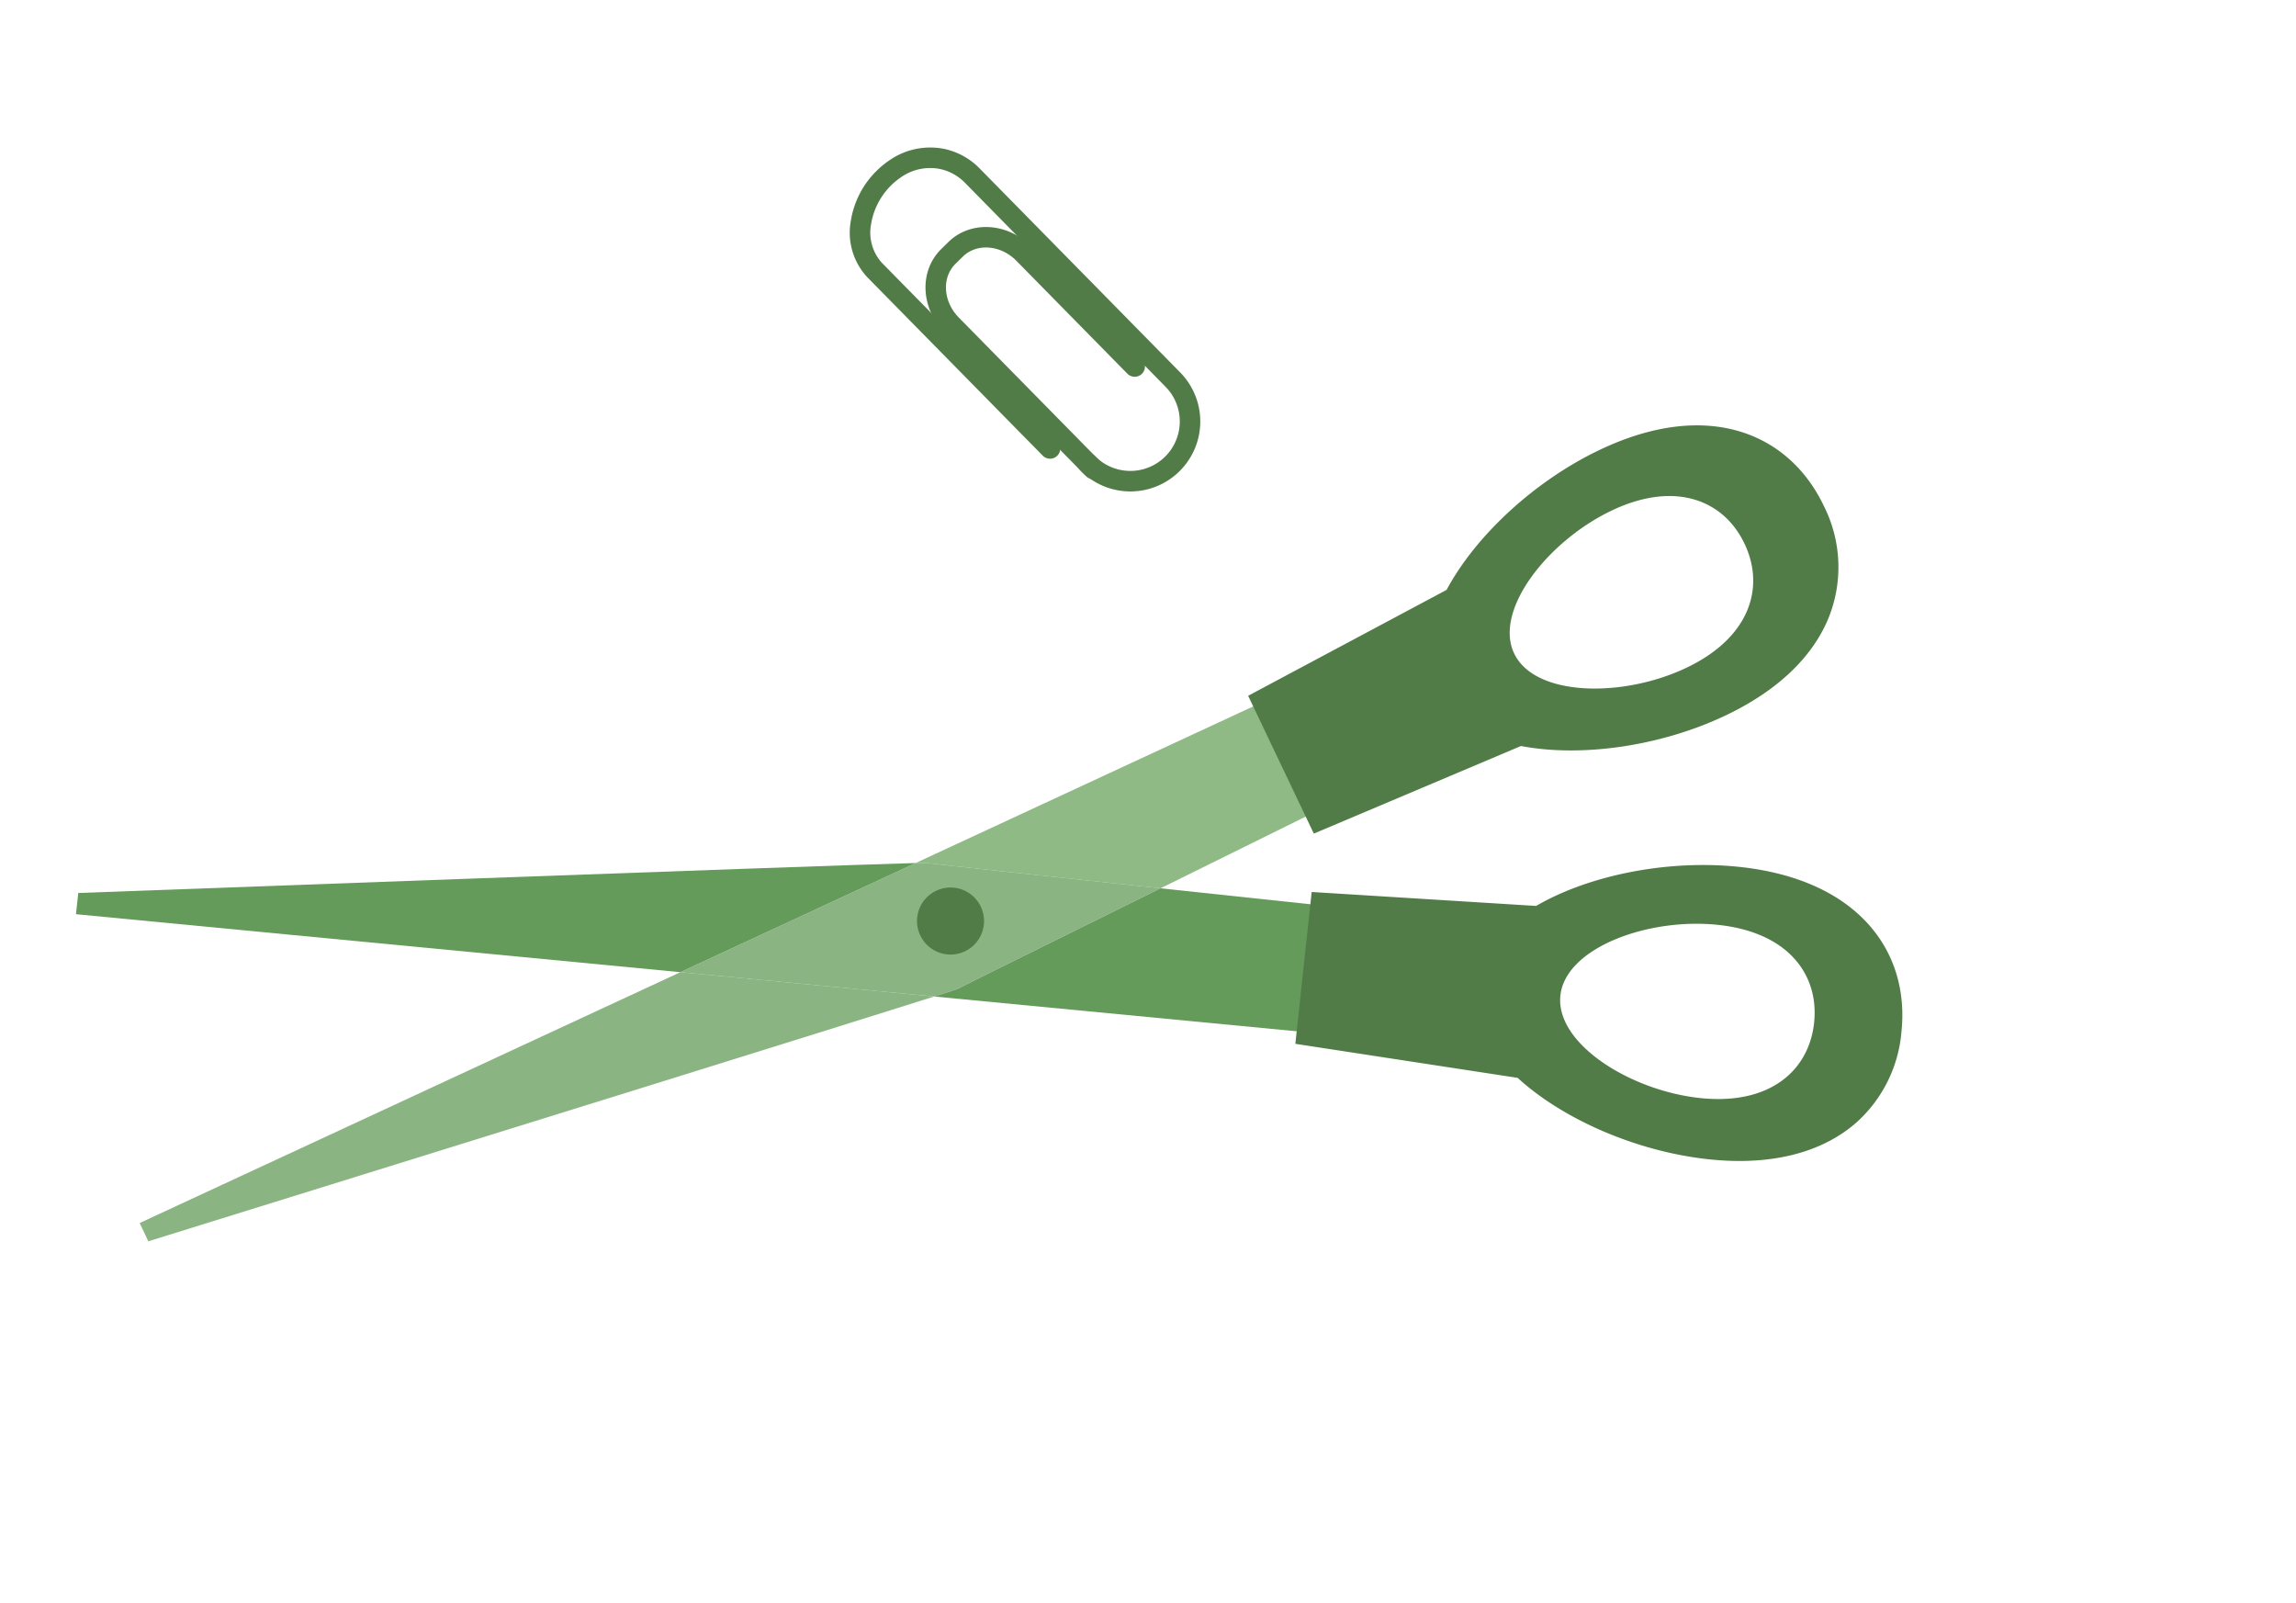
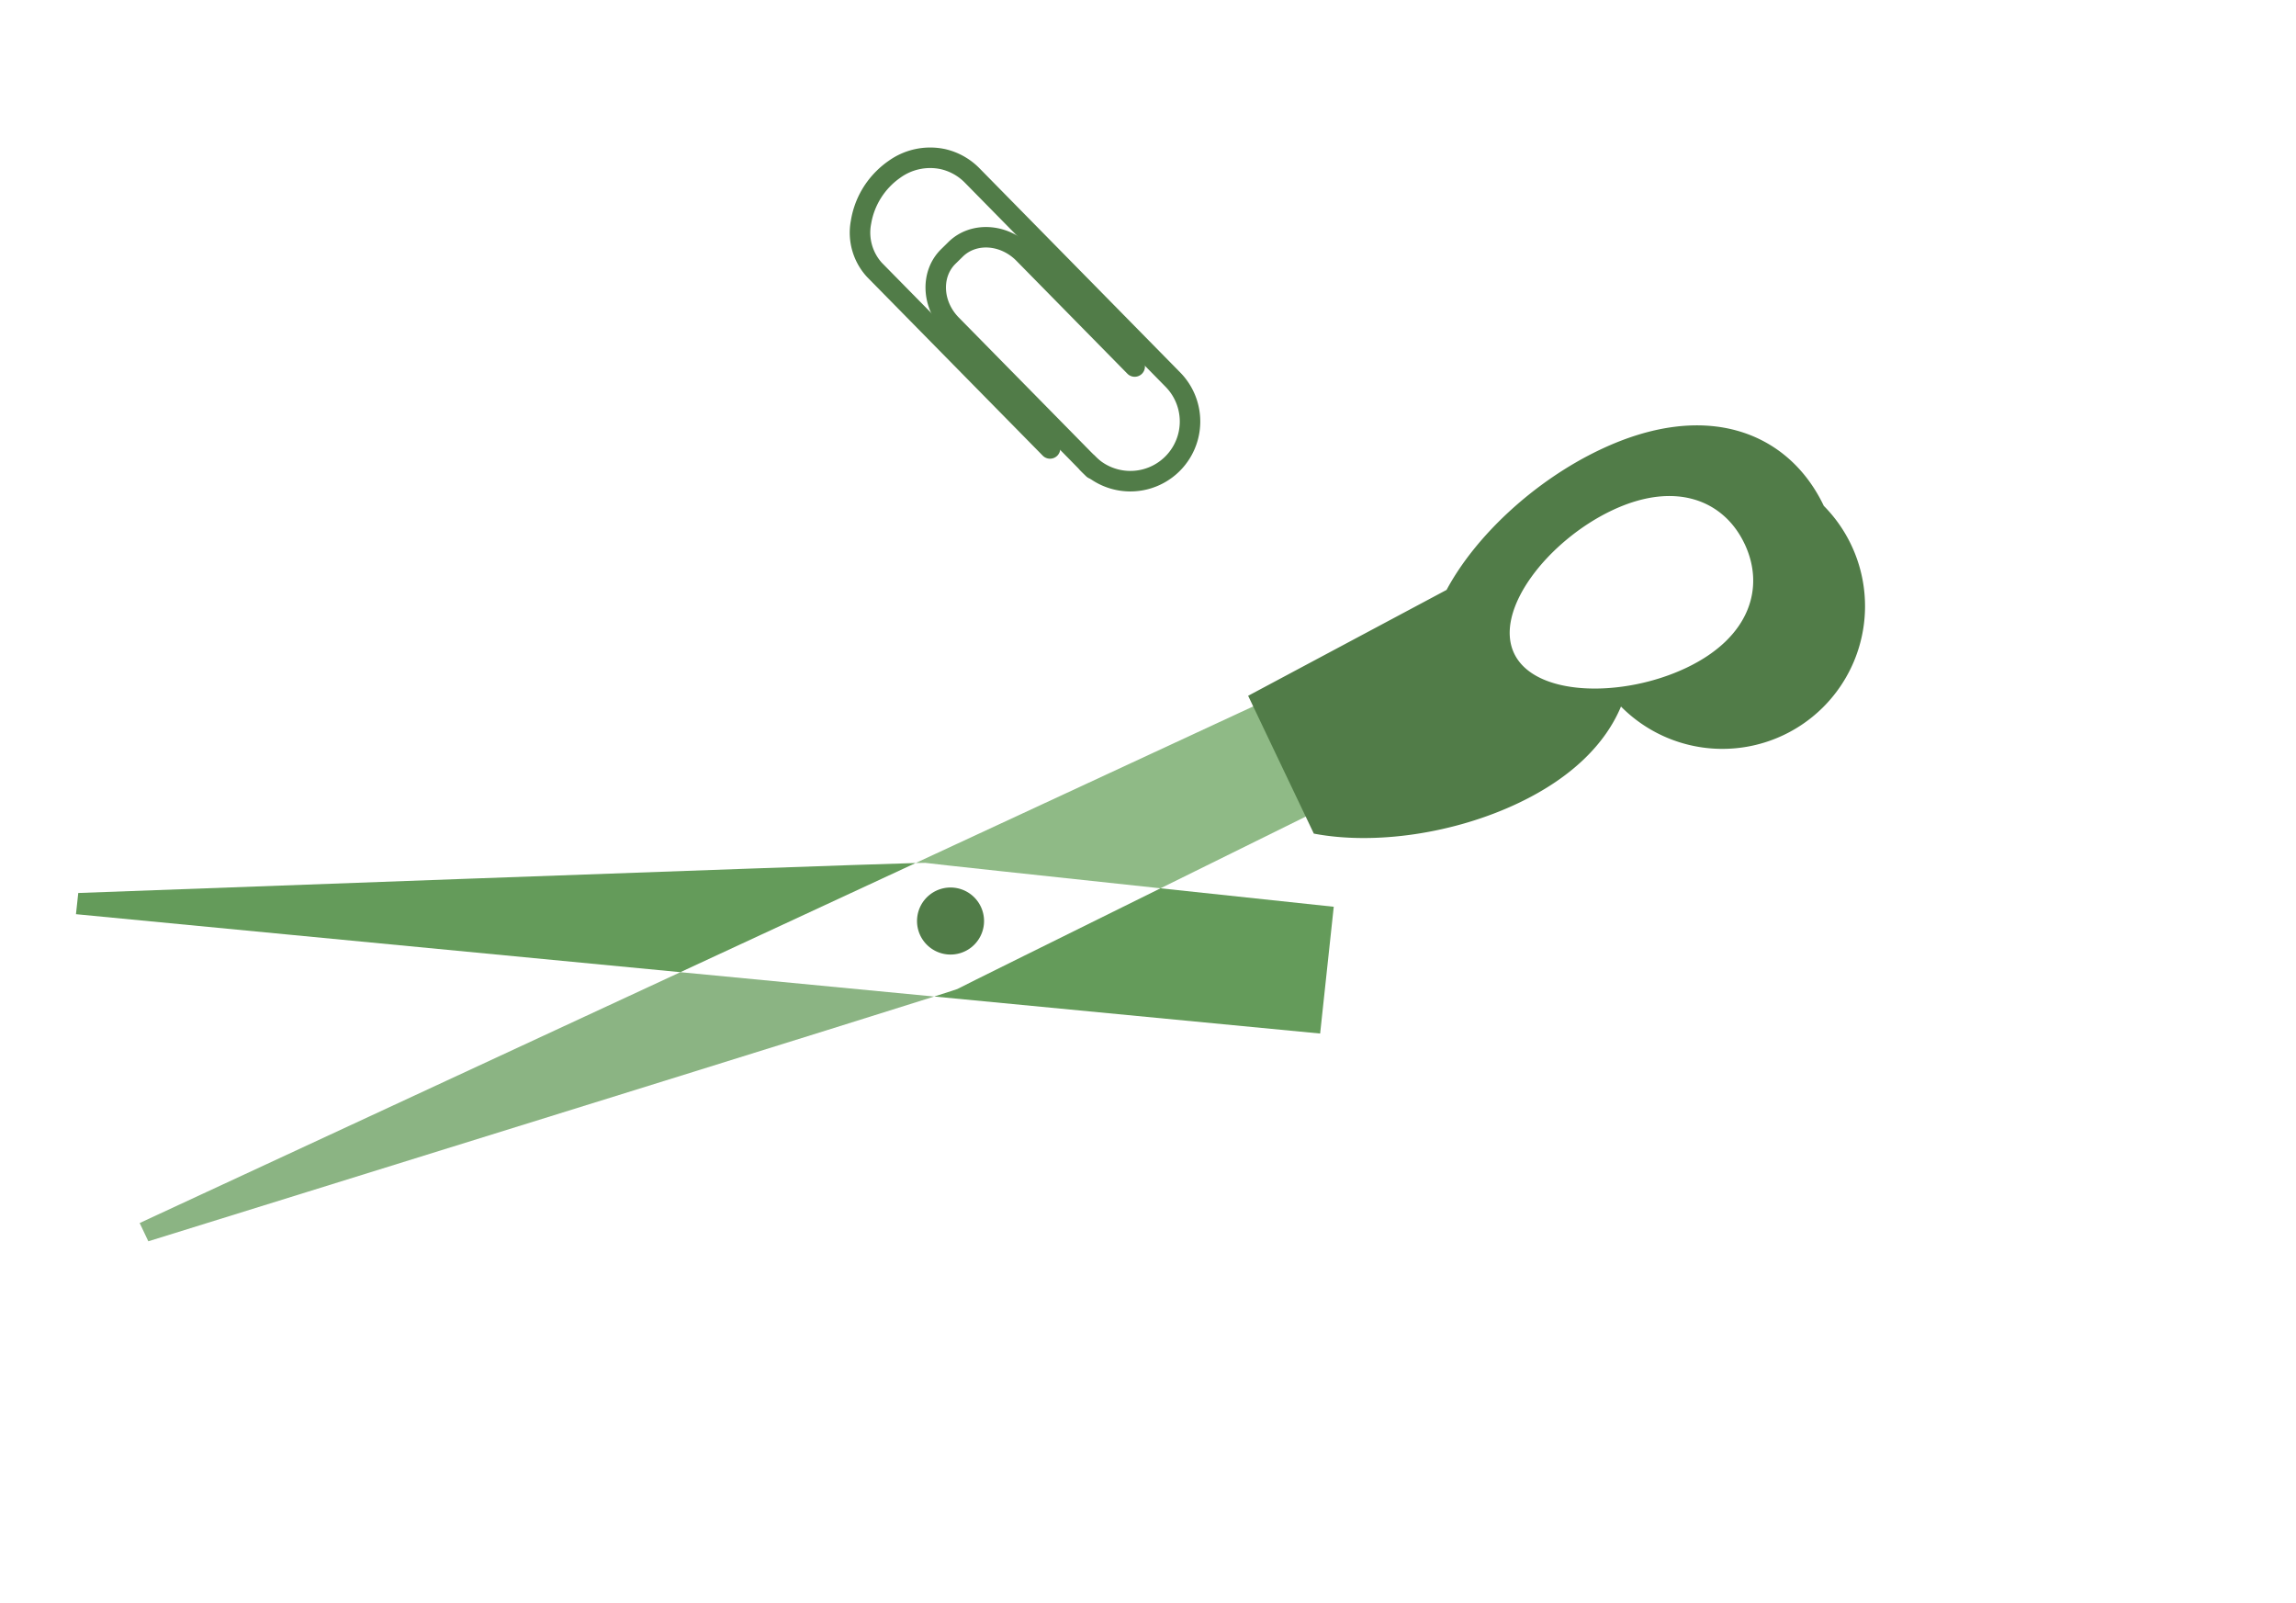
<svg xmlns="http://www.w3.org/2000/svg" width="384.211" height="268.132" viewBox="0 0 384.211 268.132">
  <defs>
    <clipPath id="clip-path">
      <rect id="Rectangle_2316" data-name="Rectangle 2316" width="117.345" height="121.64" fill="#69a35e" />
    </clipPath>
    <clipPath id="clip-path-2">
      <path id="Path_5731" data-name="Path 5731" d="M0,129.724H351.591V-75.085H0Z" transform="translate(-3 73.321)" fill="none" />
    </clipPath>
  </defs>
  <g id="Group_6543" data-name="Group 6543" transform="translate(27.361 76.009) rotate(11)">
    <g id="Group_6544" data-name="Group 6544" transform="translate(0 -75.085)">
      <g id="Group_6521" data-name="Group 6521" transform="translate(105.437 -0.001)">
        <path id="Path_5719" data-name="Path 5719" d="M1.691,3.629A14.829,14.829,0,0,1,3.314,1.651,11.968,11.968,0,0,1,12.163-2.1,11.667,11.667,0,0,1,18.488-.043L57.977,27.076A11.7,11.7,0,1,1,44.729,46.369a1.716,1.716,0,1,1,1.942-2.829A8.271,8.271,0,0,0,56.035,29.9L16.546,2.786a8.223,8.223,0,0,0-4.468-1.451,8.511,8.511,0,0,0-6.312,2.72,11.769,11.769,0,0,0-3.3,8.475,7.556,7.556,0,0,0,2.984,6.05l34.516,23.7a1.716,1.716,0,1,1-1.942,2.829L3.505,21.408A10.934,10.934,0,0,1-.966,12.682,15.027,15.027,0,0,1,1.691,3.629" transform="translate(0.979 2.1)" fill="#517c48" />
        <path id="Path_5720" data-name="Path 5720" d="M.962,3.33l.971-1.416C4.849-2.33,11-3.189,15.637,0L37.453,14.982a1.716,1.716,0,1,1-1.942,2.829L13.695,2.828C10.612.711,6.605,1.172,4.764,3.856L3.79,5.272c-1.844,2.684-.835,6.59,2.248,8.707L33.893,33.108a1.716,1.716,0,1,1-1.942,2.829L4.1,16.807C-.547,13.619-1.951,7.574.962,3.33" transform="translate(14.785 13.24)" fill="#517c48" />
      </g>
      <g id="Group_6526" data-name="Group 6526" transform="translate(-10.45 75.207)" opacity="0.75">
        <g id="Group_6525" data-name="Group 6525">
          <g id="Group_6737" data-name="Group 6737">
            <g id="Group_6523" data-name="Group 6523" transform="translate(31.072 64.31)">
              <path id="Path_5721" data-name="Path 5721" d="M0,39.63l2.008,2.722S12.19,36.888,26.729,29.065c31.248-16.786,82.635-44.42,96.555-52l-42.47,4.105Z" transform="translate(0 22.938)" fill="#649b5a" />
            </g>
          </g>
        </g>
      </g>
      <g id="Group_6530" data-name="Group 6530" transform="translate(70.819 58.643)" opacity="0.75">
        <g id="Group_6529" data-name="Group 6529">
          <g id="Group_6545" data-name="Group 6545">
            <g id="Group_6527" data-name="Group 6527" transform="translate(30.616 55.876)">
-               <path id="Path_5722" data-name="Path 5722" d="M0,18.434l42.47-4.108c2.248-1.222,3.521-1.926,3.573-1.978C46.322,12.09,61.785.3,76.193-10.67,57.7-9.082,37.129-7.326,36.734-7.337c-.044,0-.589.115-1.571.333Z" transform="translate(0 10.67)" fill="#649b5a" />
-             </g>
+               </g>
          </g>
        </g>
      </g>
      <g id="Group_6531" data-name="Group 6531" transform="translate(138.571 120.991)">
        <path id="Path_5723" data-name="Path 5723" d="M3.251.013A5.608,5.608,0,1,1-1.861,6.077,5.609,5.609,0,0,1,3.251.013" transform="translate(1.882 0.007)" fill="#517c48" />
      </g>
      <g id="Group_6532" data-name="Group 6532" transform="translate(0 118.185)">
        <path id="Path_5724" data-name="Path 5724" d="M0,20.053l.3,3.554,35.214-3.4,65.917-6.375L136.6-11.607C121.341-8.216,0,20.053,0,20.053" transform="translate(0 11.607)" fill="#649b5a" />
      </g>
      <g id="Group_6533" data-name="Group 6533" transform="translate(143.905 112.019)">
        <path id="Path_5725" data-name="Path 5725" d="M0,17.417l64.578-6.244L63.345-3.292h0l-.578-6.789S48.948-8.886,33.722-7.58C19.315,3.394,3.851,15.18,3.573,15.439c-.052.049-1.326.753-3.573,1.978" transform="translate(0 10.081)" fill="#649b5a" />
      </g>
      <g id="Group_6537" data-name="Group 6537" transform="translate(105.982 39.214)" opacity="0.75">
        <g id="Group_6536" data-name="Group 6536">
          <g id="Group_6535" data-name="Group 6535" clip-path="url(#clip-path)">
            <g id="Group_6534" data-name="Group 6534" transform="translate(30.616 40.29)">
              <path id="Path_5726" data-name="Path 5726" d="M0,24.5c.979-.218,1.528-.333,1.571-.333.393.011,20.962-1.746,39.459-3.333C53.7,11.184,65.56,2.163,65.56,2.163l-9.321-12.6-2.769-3.748Z" transform="translate(0 14.181)" fill="#69a35e" />
            </g>
          </g>
        </g>
      </g>
    </g>
    <g id="Group_6539" data-name="Group 6539" transform="translate(202.573 35.207)">
      <path id="Path_5728" data-name="Path 5728" d="M.416,4.895-.241-2.833Z" transform="translate(0.241 2.833)" fill="#f2c954" />
    </g>
    <g id="Group_6542" data-name="Group 6542" transform="translate(0 -75.085)" clip-path="url(#clip-path-2)">
      <g id="Group_6540" data-name="Group 6540" transform="translate(202.574 92.329)">
-         <path id="Path_5729" data-name="Path 5729" d="M44.041.117C32.1,1.134,19.622,6.208,11.824,13.024L-25.491,17.9l.657,7.728,1.508,17.73,37.6-1.508c8.84,5.409,21.991,8.292,33.935,7.275,11.08-.944,18.769-5.046,23.2-10.84a22.949,22.949,0,0,0,4.449-16.189C74.708,8.556,63.871-1.572,44.041.117m.8,39.227c-11.754,1-25.49-4.375-26.172-12.384s11.947-15.638,23.7-16.639,18.161,5,18.846,13.017S56.582,38.342,44.84,39.344" transform="translate(25.491 0.068)" fill="#517c48" />
-       </g>
+         </g>
      <g id="Group_6541" data-name="Group 6541" transform="translate(185.876 20.883)">
-         <path id="Path_5730" data-name="Path 5730" d="M31.6,4.827C21.959,11.949,13.989,22.814,10.928,32.7L-18.288,56.427l4.741,6.413L-3.1,76.964l31.232-21c10.354-.035,23.065-4.465,32.7-11.6,7.987-5.914,12.351-12.547,13.7-19.075A22.7,22.7,0,0,0,70.206,6.854C62.127-4.065,47.6-7.011,31.6,4.827M58.387,15.593c4.784,6.47,3.936,15.2-5.551,22.222s-23.993,9.637-28.78,3.167S26.04,21.4,35.516,14.4s18.1-5.273,22.872,1.2" transform="translate(18.288 2.794)" fill="#517c48" />
+         <path id="Path_5730" data-name="Path 5730" d="M31.6,4.827C21.959,11.949,13.989,22.814,10.928,32.7L-18.288,56.427l4.741,6.413L-3.1,76.964c10.354-.035,23.065-4.465,32.7-11.6,7.987-5.914,12.351-12.547,13.7-19.075A22.7,22.7,0,0,0,70.206,6.854C62.127-4.065,47.6-7.011,31.6,4.827M58.387,15.593c4.784,6.47,3.936,15.2-5.551,22.222s-23.993,9.637-28.78,3.167S26.04,21.4,35.516,14.4s18.1-5.273,22.872,1.2" transform="translate(18.288 2.794)" fill="#517c48" />
      </g>
    </g>
  </g>
</svg>